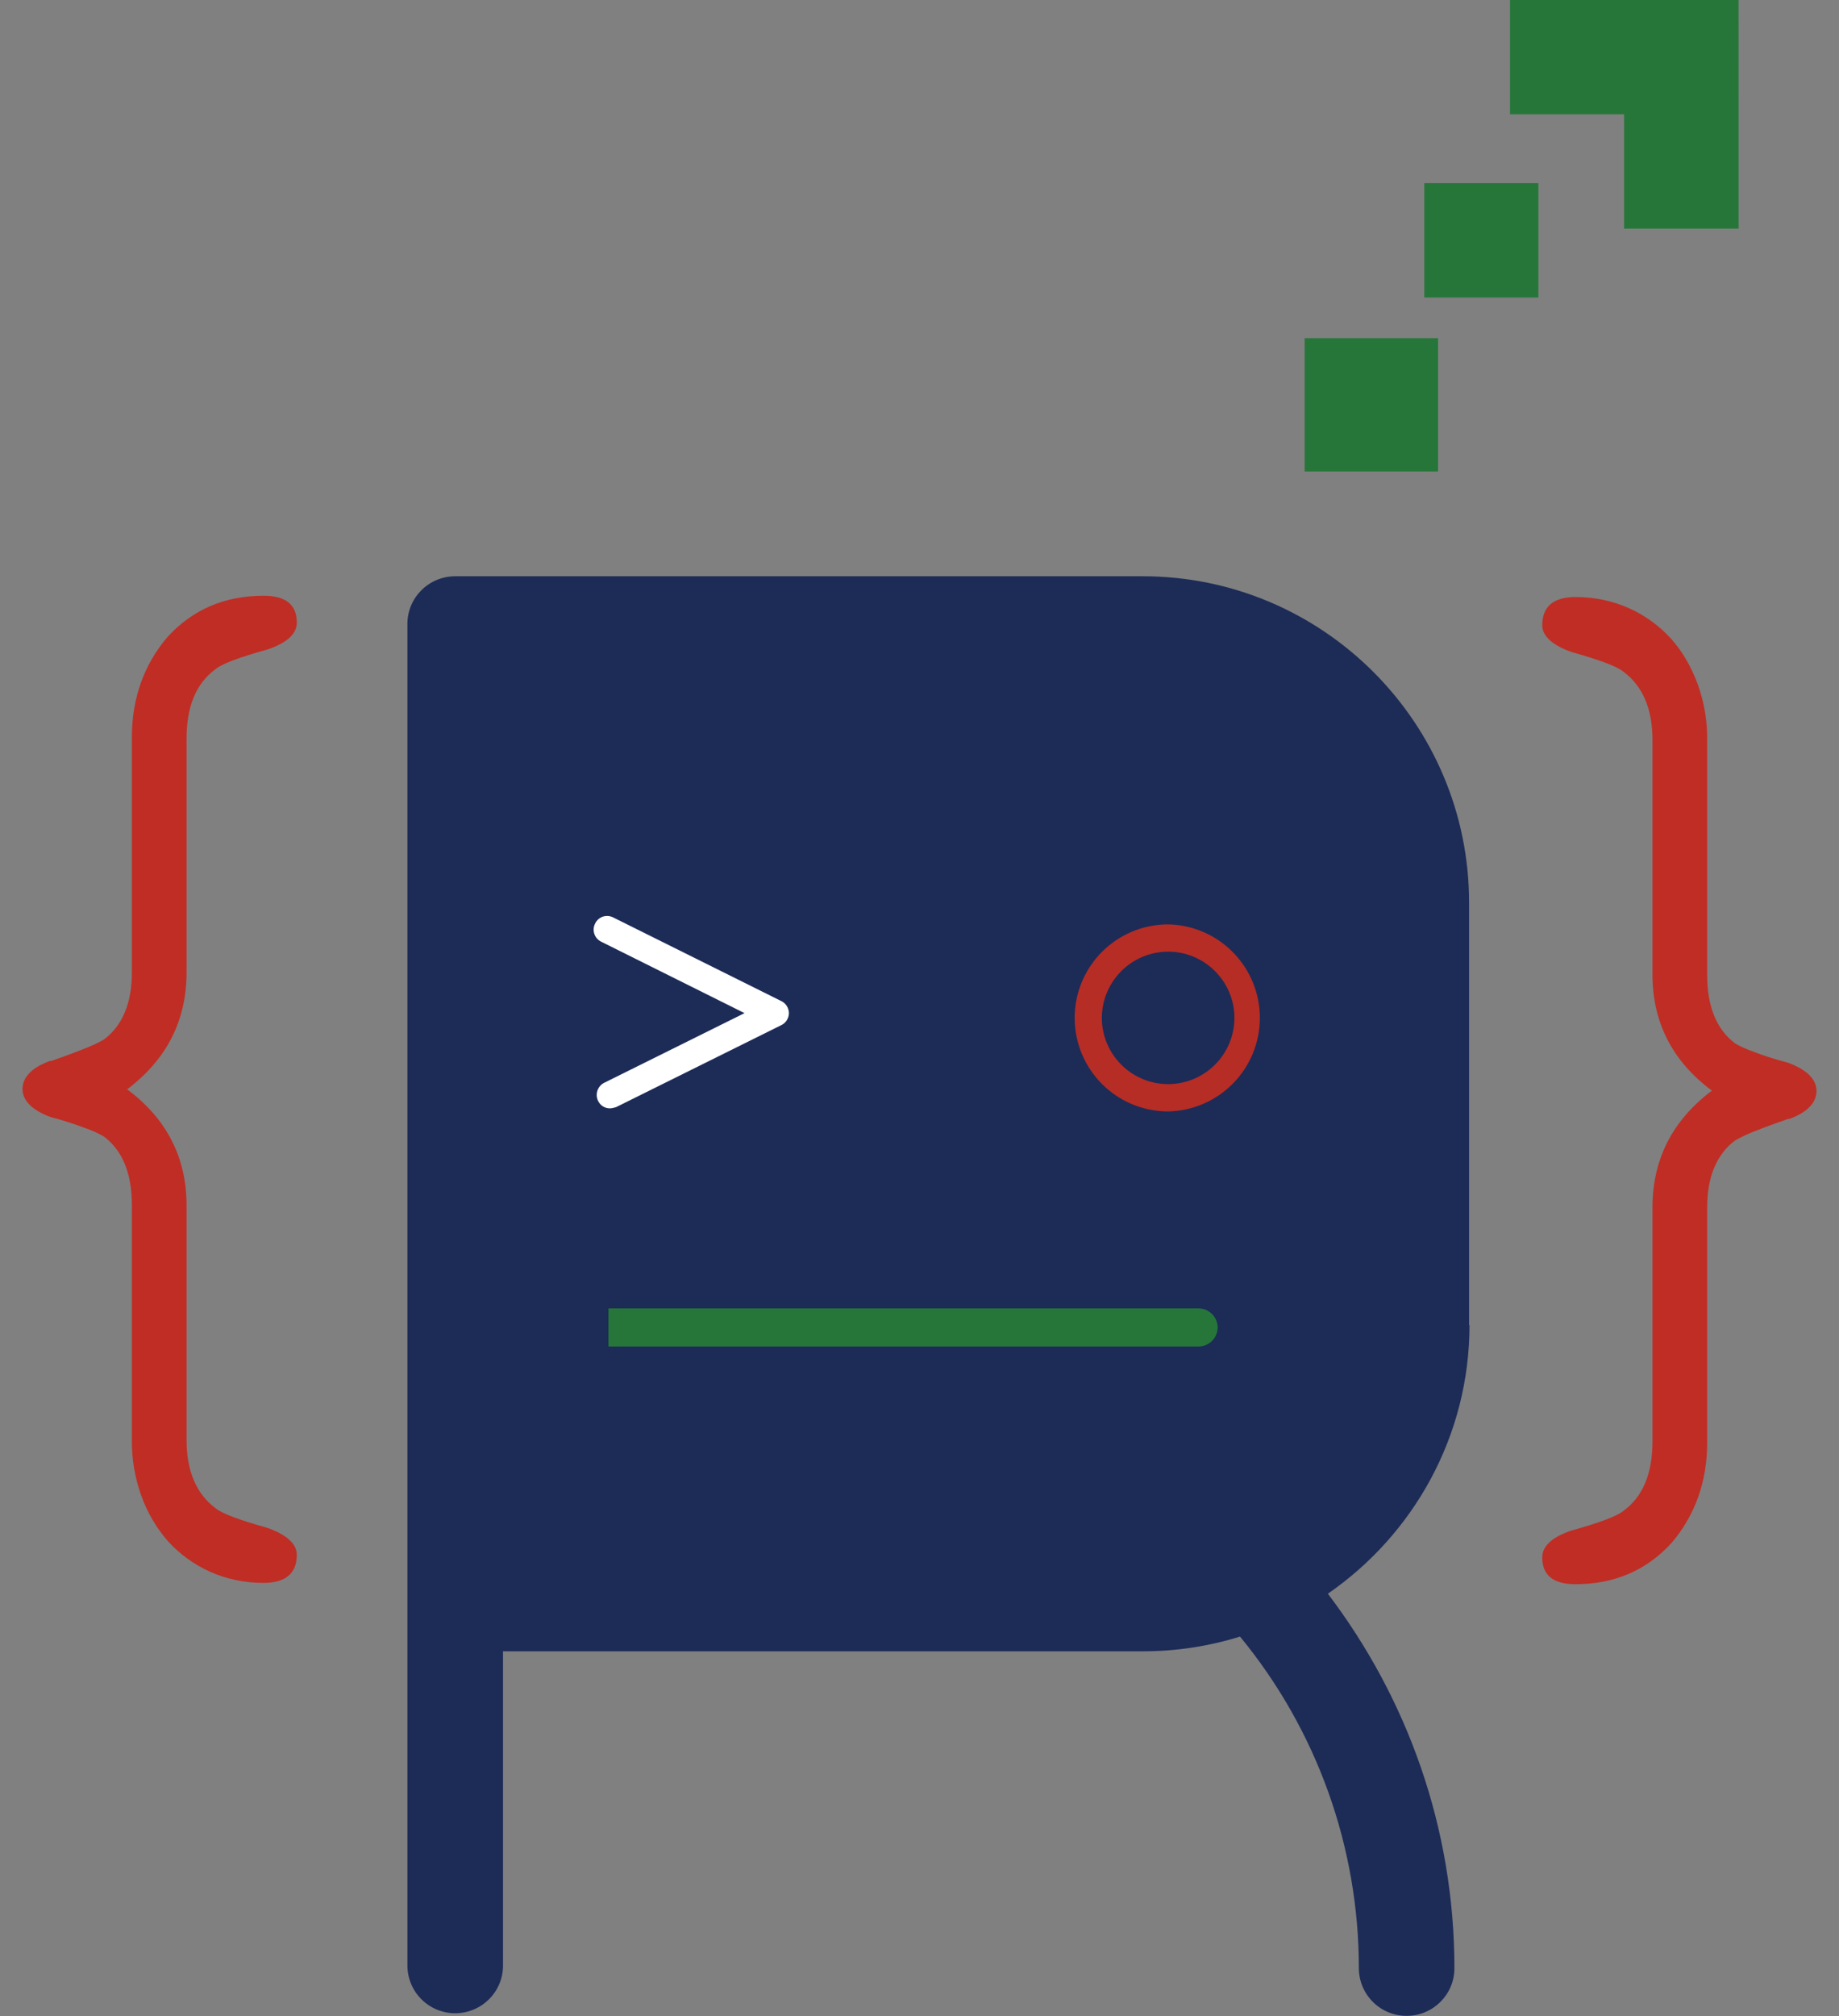
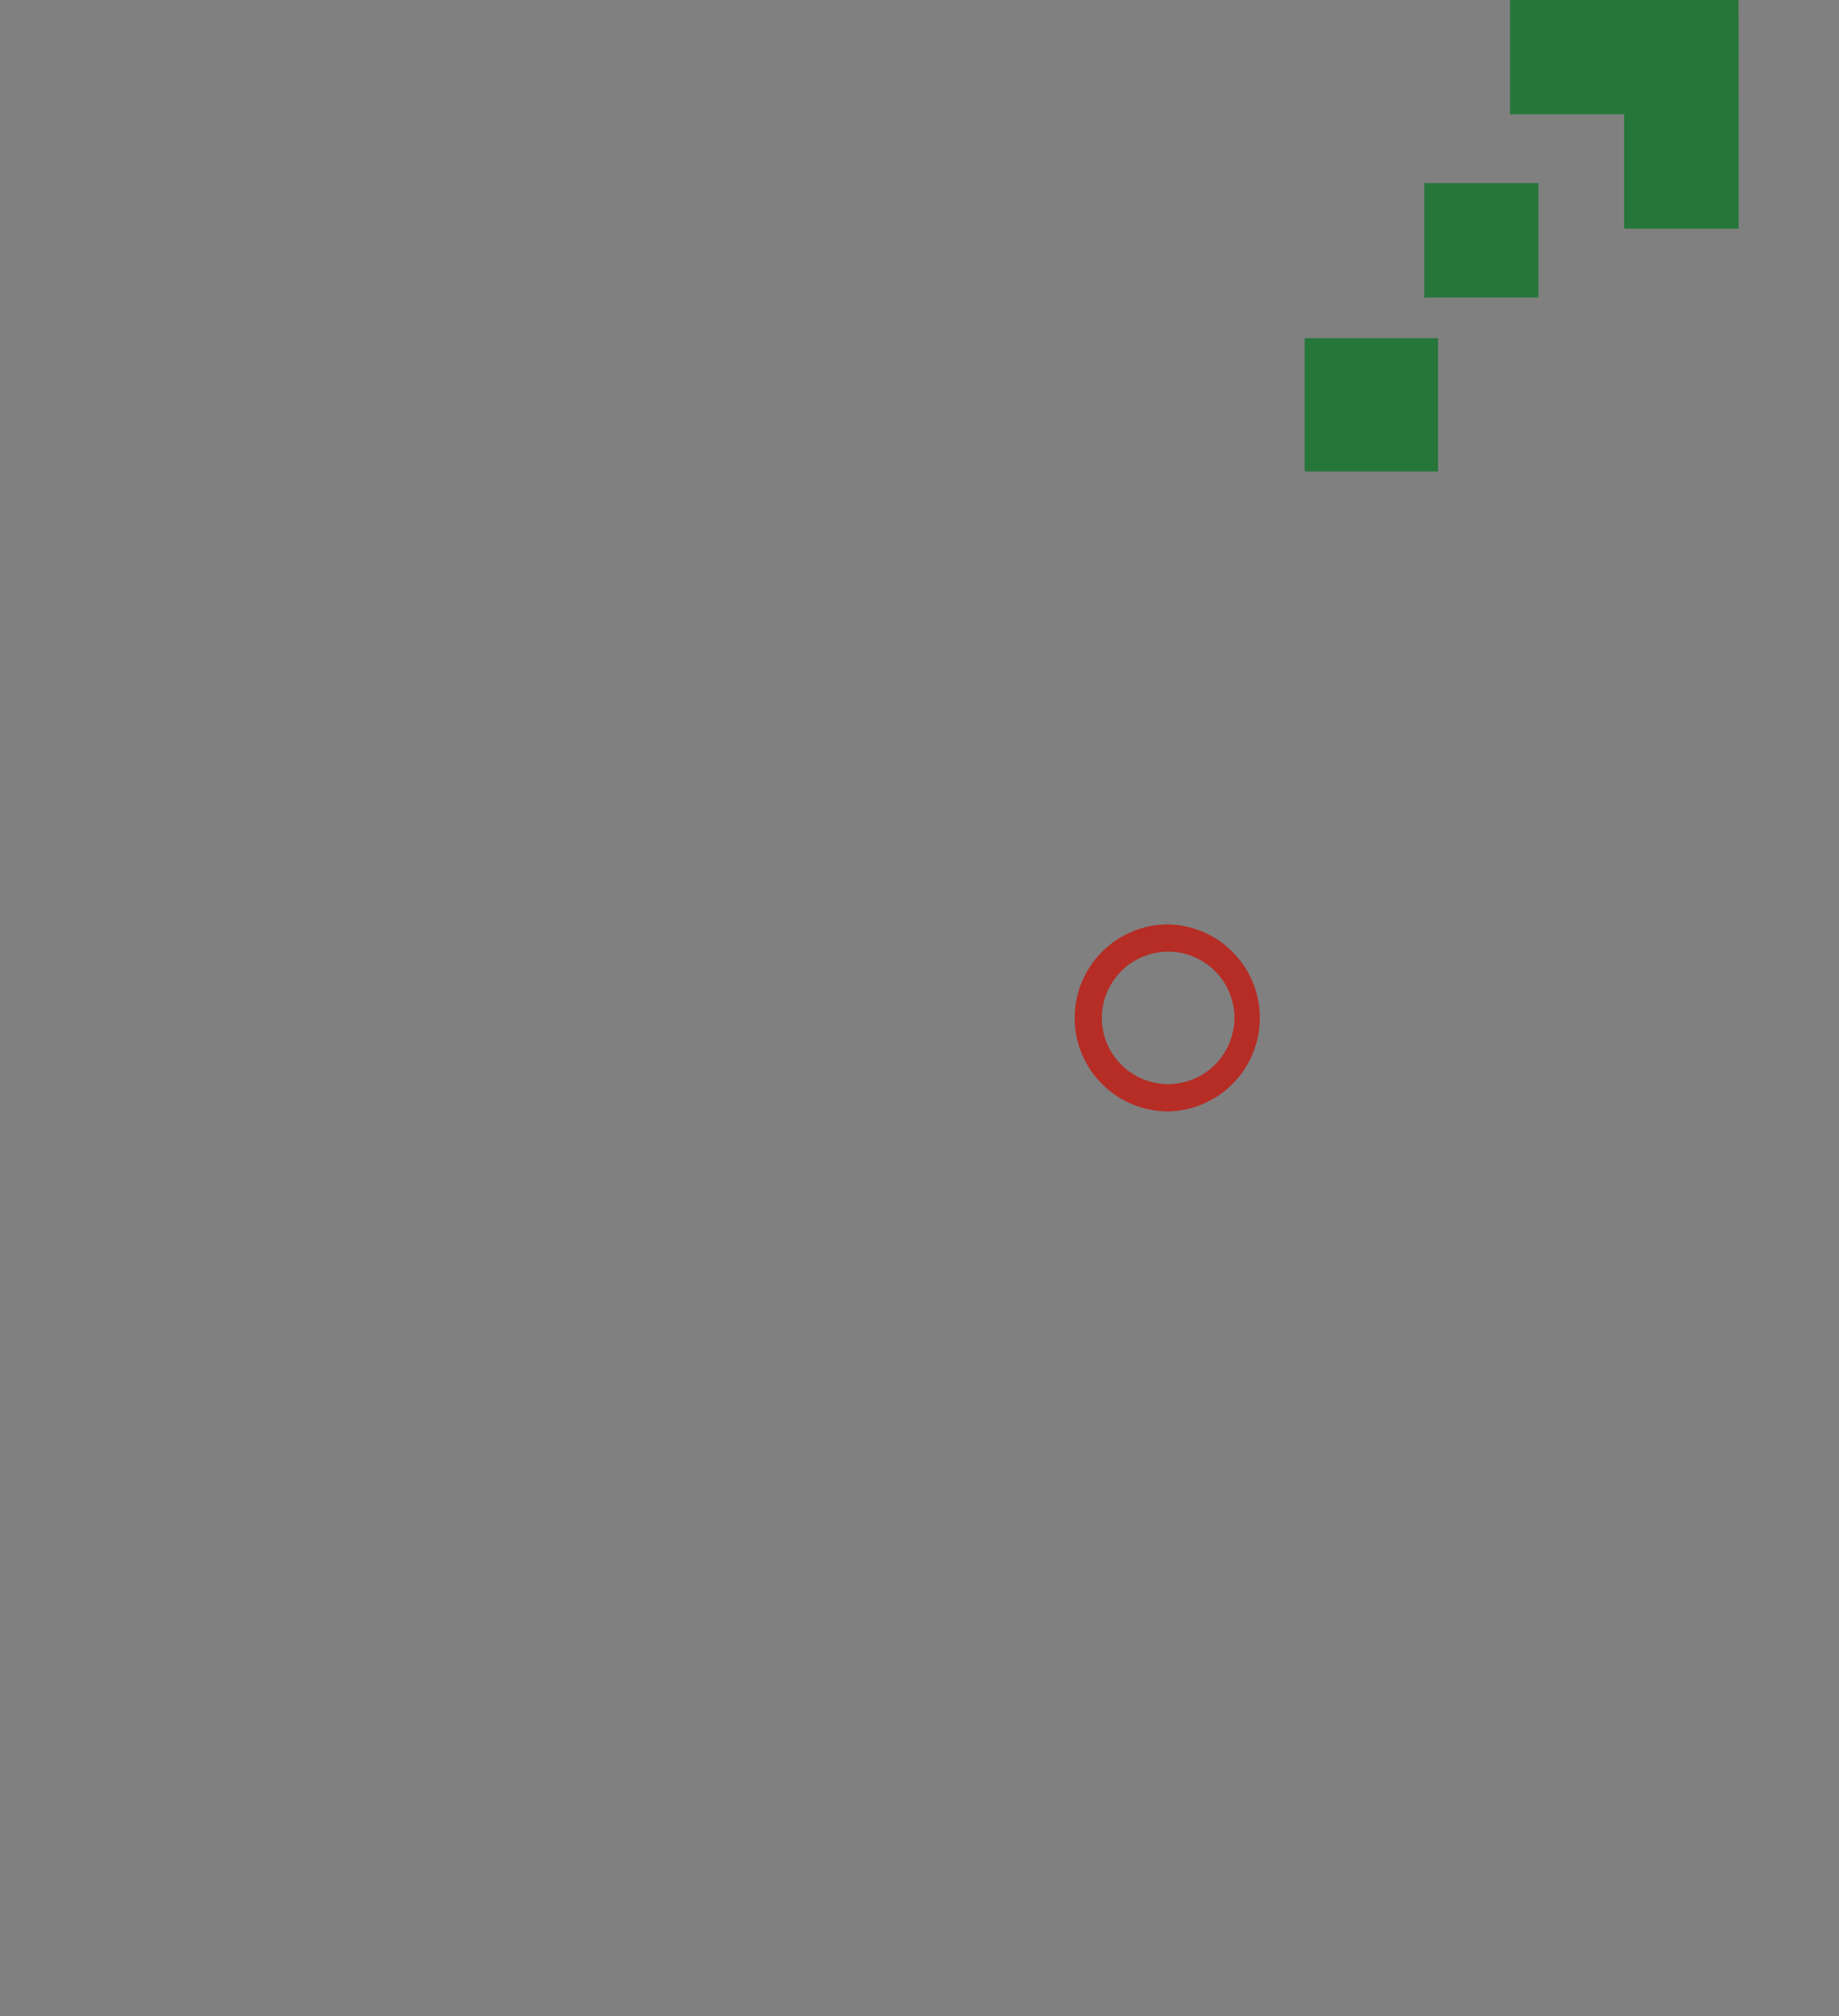
<svg xmlns="http://www.w3.org/2000/svg" width="52" height="57" viewBox="0 0 52 57" fill="none">
  <rect x="0" y="0" width="52" height="57" fill="#808080" stroke="none" />
-   <path d="M41.54 37.466V25.52C41.54 20.428 37.4 16.291 32.312 16.291H12.872C12.129 16.291 11.52 16.891 11.52 17.637V55.568C11.521 55.925 11.664 56.268 11.917 56.52C12.171 56.773 12.514 56.914 12.871 56.914C13.614 56.914 14.223 56.314 14.223 55.568V46.682H32.313C33.245 46.683 34.173 46.543 35.063 46.266C37.237 48.907 38.425 52.221 38.423 55.642C38.424 56 38.567 56.342 38.821 56.595C39.074 56.847 39.417 56.989 39.775 56.988C40.517 56.988 41.125 56.388 41.125 55.642C41.125 51.664 39.787 48.004 37.547 45.054C39.957 43.39 41.552 40.611 41.552 37.454L41.54 37.466Z" fill="#1D2B57" />
  <path d="M40.663 9.56H36.89V13.329H40.663V9.559V9.56ZM49.16 0H42.697V3.231H45.923V6.463H49.161L49.16 0ZM43.5 5.177H40.274V8.41H43.5V5.177Z" fill="#26763A" />
  <path d="M33.031 31.42C32.33 31.42 31.657 31.142 31.162 30.646C30.666 30.15 30.387 29.477 30.387 28.776C30.387 28.075 30.666 27.402 31.162 26.907C31.657 26.411 32.33 26.132 33.031 26.132C33.723 26.145 34.383 26.43 34.867 26.924C35.352 27.419 35.624 28.083 35.624 28.776C35.624 29.468 35.352 30.133 34.867 30.627C34.383 31.121 33.723 31.407 33.031 31.42ZM33.031 26.903C32.535 26.904 32.058 27.101 31.707 27.452C31.356 27.803 31.157 28.279 31.156 28.776C31.156 29.804 31.996 30.648 33.031 30.648C33.528 30.647 34.003 30.45 34.355 30.099C34.706 29.748 34.904 29.272 34.905 28.776C34.905 27.747 34.065 26.903 33.031 26.903Z" fill="#B62D25" />
-   <path d="M33.895 36.988H17.205V38.065H33.895C34.037 38.063 34.173 38.006 34.273 37.906C34.373 37.805 34.43 37.669 34.431 37.527C34.43 37.385 34.374 37.249 34.273 37.148C34.173 37.047 34.037 36.99 33.895 36.988Z" fill="#26763A" />
-   <path d="M1.428 30C1.818 29.865 2.147 29.742 2.39 29.645C2.633 29.547 2.816 29.461 2.938 29.387C3.461 28.996 3.729 28.359 3.729 27.49V20.844C3.729 19.743 4.069 18.788 4.739 18.004C5.446 17.234 6.346 16.842 7.454 16.842C8.087 16.842 8.392 17.099 8.392 17.601C8.392 17.919 8.112 18.176 7.564 18.36C6.772 18.58 6.285 18.763 6.103 18.91C5.543 19.314 5.275 19.975 5.275 20.88V27.49C5.275 28.849 4.715 29.95 3.595 30.795C4.715 31.627 5.275 32.729 5.275 34.075V40.709C5.275 41.59 5.555 42.239 6.103 42.643C6.285 42.79 6.773 42.973 7.563 43.193C8.112 43.39 8.392 43.647 8.392 43.953C8.392 44.479 8.075 44.748 7.454 44.748C6.906 44.748 6.395 44.638 5.932 44.43C5.485 44.227 5.083 43.936 4.752 43.573C4.422 43.196 4.166 42.76 3.997 42.288C3.813 41.778 3.722 41.239 3.729 40.697V34.063C3.729 33.169 3.461 32.521 2.938 32.129C2.764 32.03 2.58 31.948 2.39 31.884C2.075 31.765 1.754 31.662 1.428 31.578C0.905 31.383 0.637 31.113 0.637 30.783C0.637 30.453 0.905 30.171 1.428 29.987V30Z" fill="#C02D24" />
-   <path d="M17.254 31.333C17.183 31.335 17.113 31.317 17.053 31.28C16.992 31.243 16.944 31.189 16.913 31.125C16.868 31.034 16.861 30.929 16.892 30.833C16.924 30.737 16.993 30.657 17.083 30.611L21.052 28.641L16.998 26.621C16.953 26.599 16.912 26.568 16.879 26.53C16.846 26.492 16.821 26.448 16.805 26.4C16.789 26.352 16.783 26.301 16.787 26.251C16.791 26.201 16.805 26.152 16.828 26.107C16.85 26.062 16.88 26.021 16.918 25.988C16.956 25.954 17 25.929 17.047 25.913C17.095 25.897 17.145 25.891 17.196 25.895C17.246 25.899 17.295 25.913 17.339 25.936L22.087 28.298C22.153 28.328 22.208 28.377 22.247 28.437C22.286 28.498 22.307 28.569 22.307 28.641C22.307 28.713 22.286 28.783 22.247 28.844C22.208 28.905 22.153 28.953 22.087 28.983L17.424 31.297C17.424 31.297 17.314 31.333 17.254 31.333Z" fill="white" />
-   <path d="M50.573 31.627C50.183 31.762 49.854 31.884 49.611 31.982C49.422 32.054 49.239 32.14 49.063 32.239C48.54 32.631 48.272 33.267 48.272 34.136V40.782C48.272 41.884 47.931 42.839 47.262 43.622C46.555 44.393 45.655 44.785 44.547 44.785C43.914 44.785 43.609 44.528 43.609 44.025C43.609 43.708 43.889 43.451 44.437 43.267C45.229 43.047 45.715 42.863 45.898 42.717C46.458 42.312 46.726 41.651 46.726 40.746V34.136C46.726 32.778 47.286 31.676 48.406 30.832C47.286 29.999 46.726 28.898 46.726 27.552V20.918C46.726 20.036 46.446 19.388 45.898 18.984C45.715 18.837 45.228 18.654 44.438 18.433C43.889 18.237 43.609 17.98 43.609 17.674C43.609 17.148 43.926 16.878 44.547 16.878C45.095 16.878 45.606 16.988 46.069 17.197C46.517 17.399 46.918 17.691 47.249 18.053C47.578 18.421 47.821 18.849 48.004 19.339C48.189 19.849 48.279 20.387 48.272 20.929V27.564C48.272 28.457 48.54 29.106 49.063 29.497C49.185 29.571 49.367 29.657 49.611 29.742C49.854 29.84 50.171 29.938 50.573 30.048C51.096 30.244 51.363 30.513 51.363 30.844C51.363 31.174 51.096 31.456 50.573 31.639V31.627Z" fill="#C02D24" />
</svg>